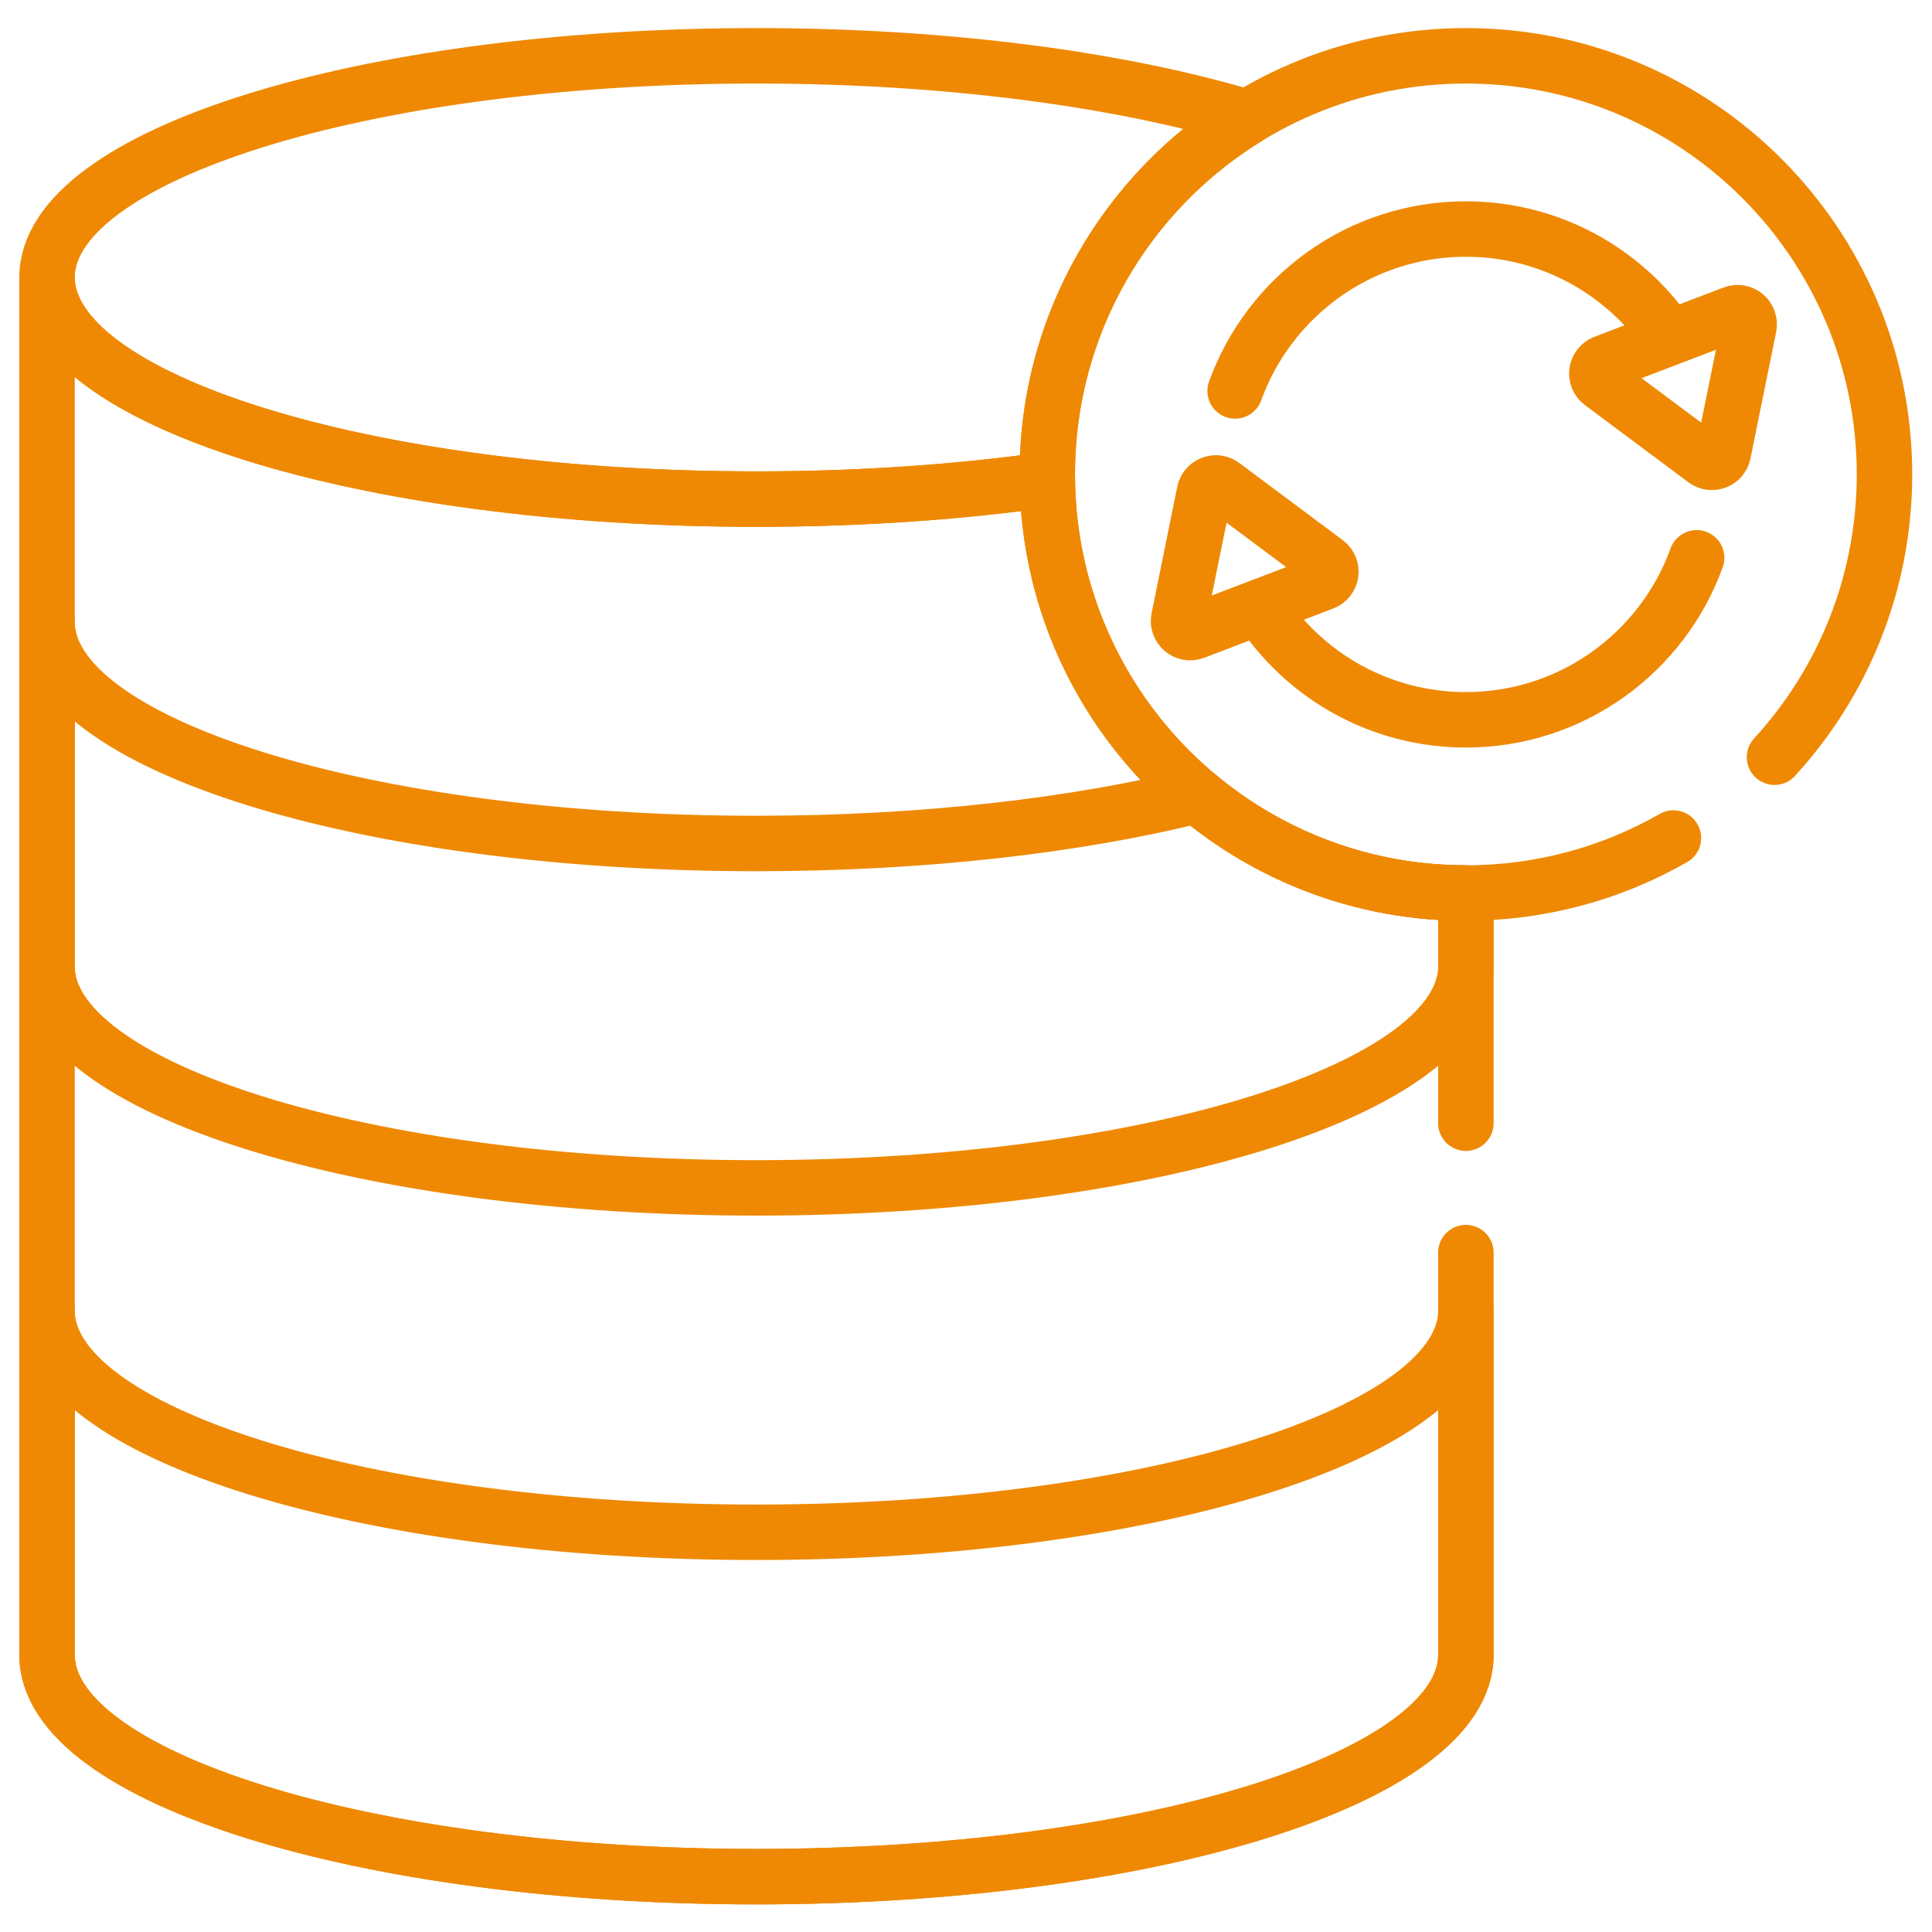
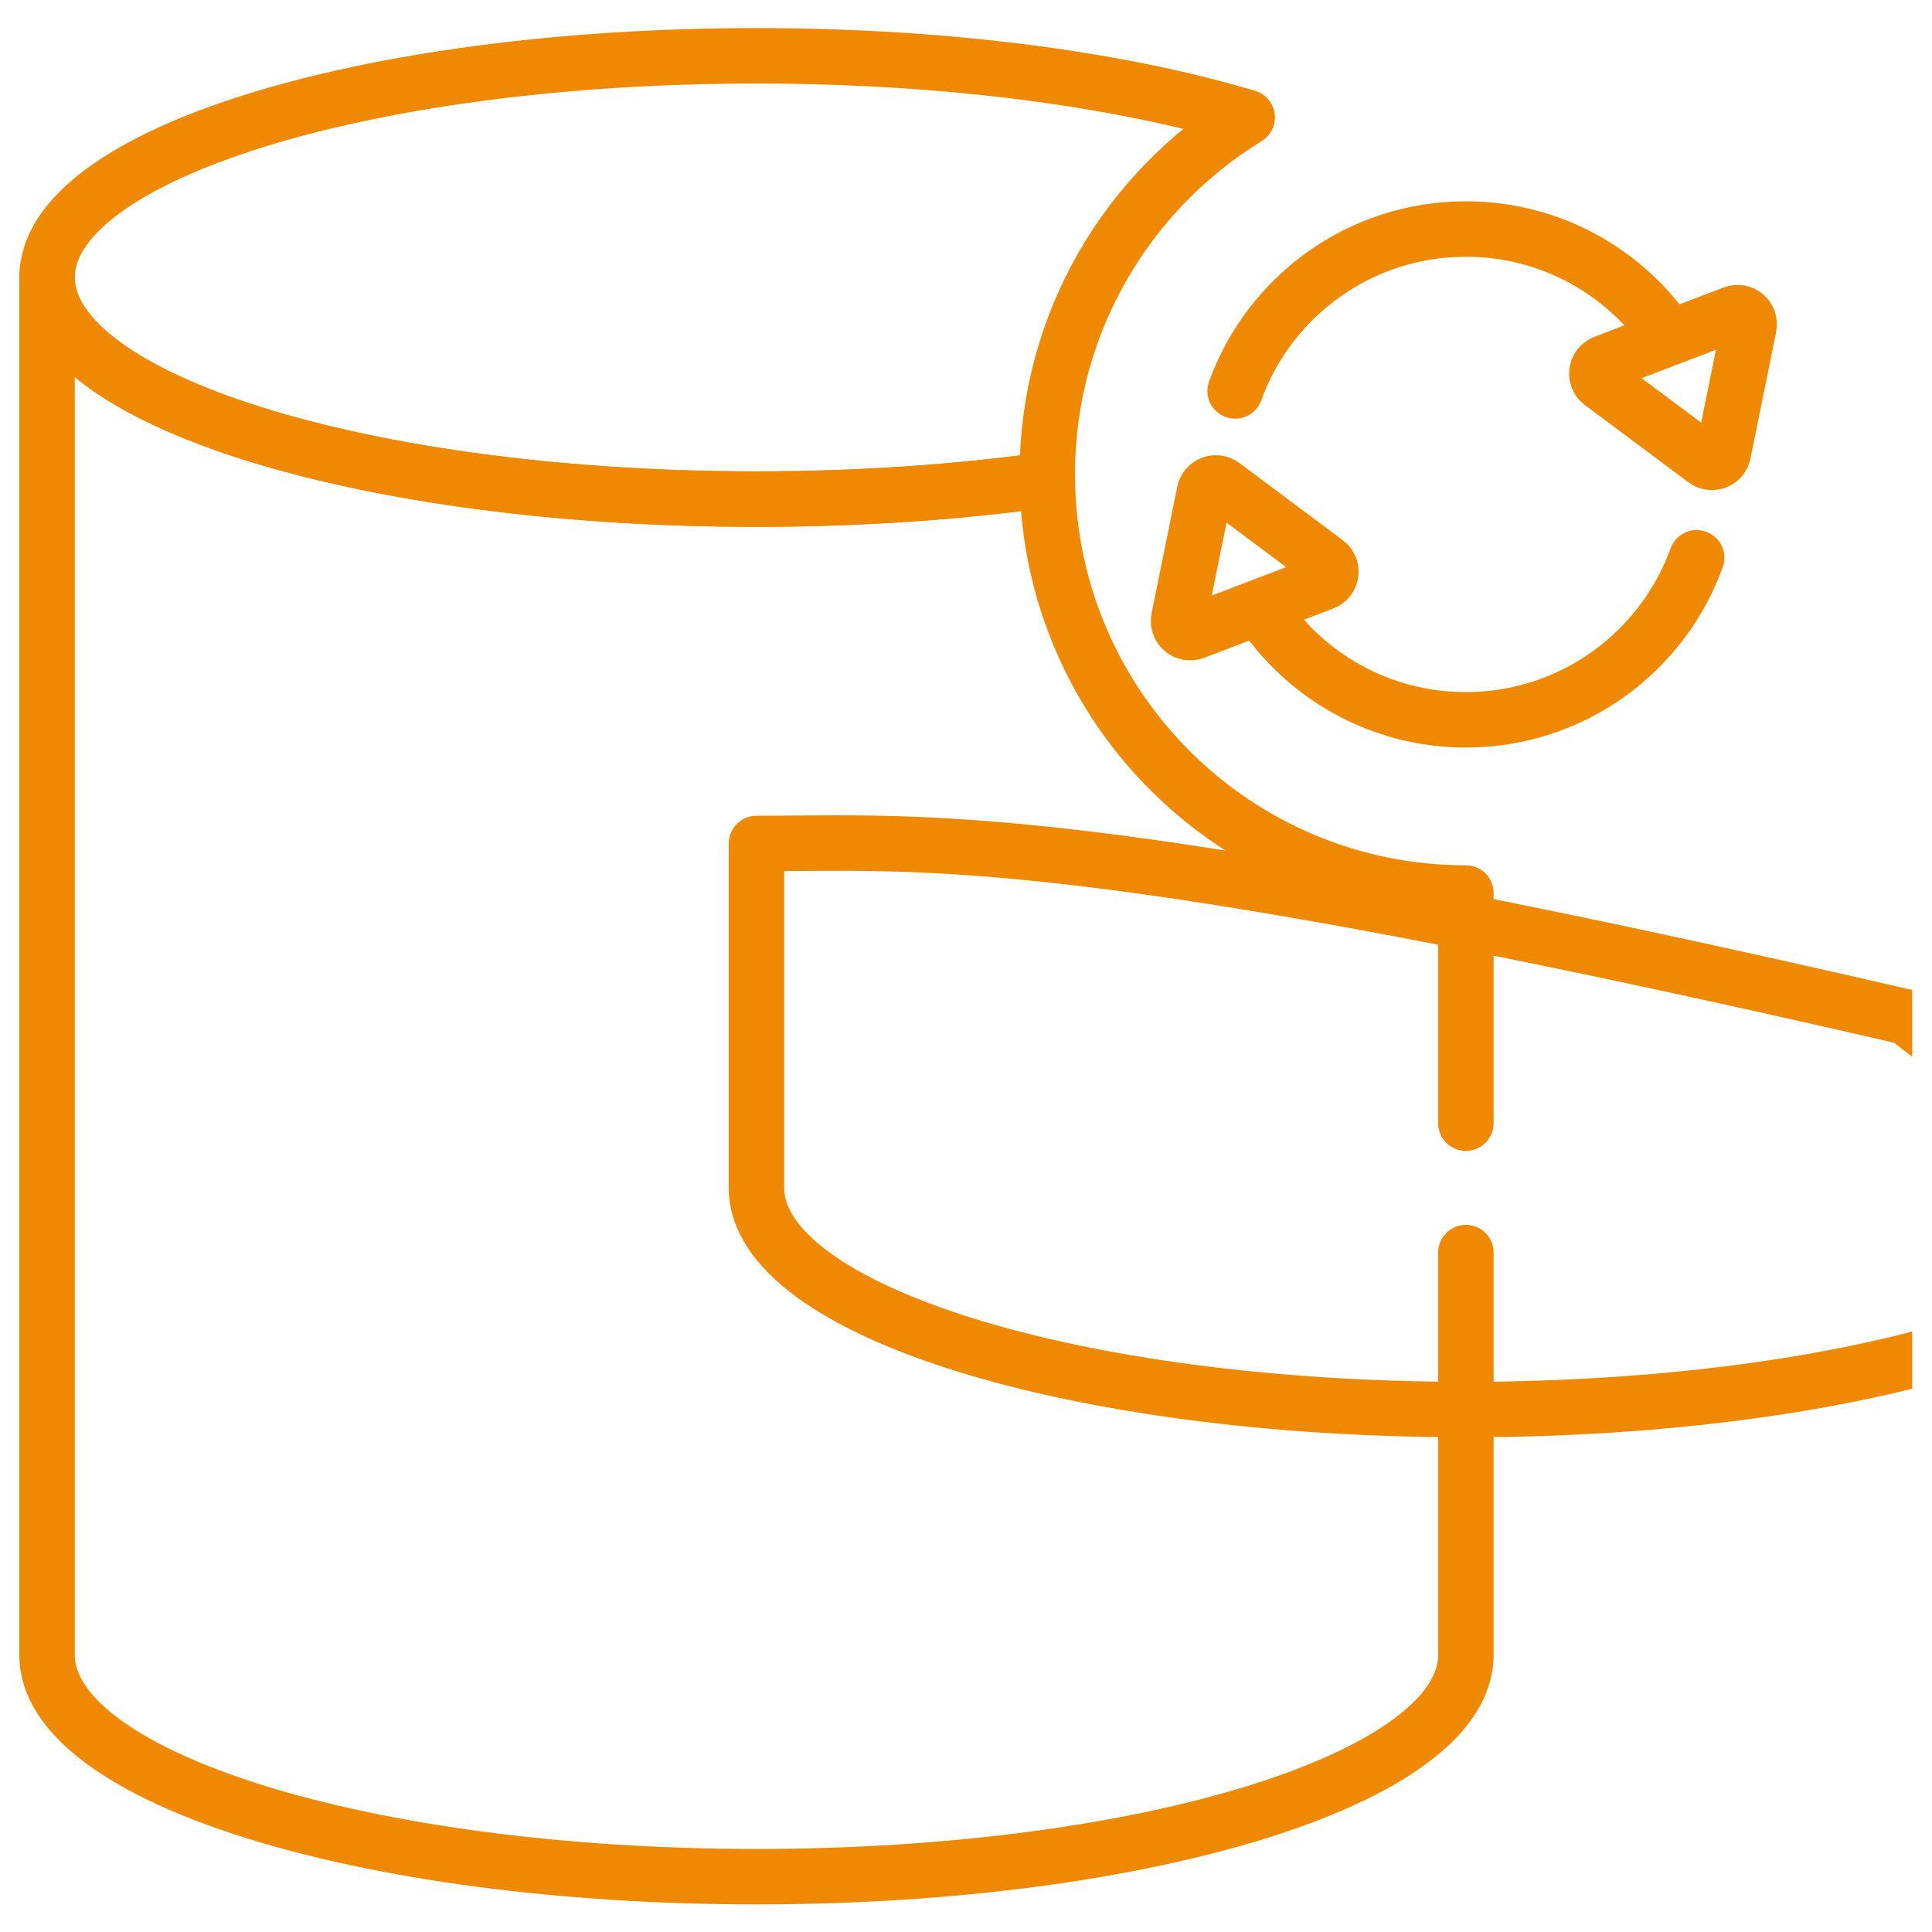
<svg xmlns="http://www.w3.org/2000/svg" width="512" height="512" x="0" y="0" viewBox="0 0 682.667 682.667" style="enable-background:new 0 0 512 512" xml:space="preserve" class="">
  <g transform="matrix(0.98,0,0,0.98,6.827,6.827)">
    <defs>
      <clipPath id="a" clipPathUnits="userSpaceOnUse">
        <path d="M0 512h512V0H0Z" fill="#ef8903" opacity="1" data-original="#000000" class="" />
      </clipPath>
    </defs>
    <g clip-path="url(#a)" transform="matrix(1.333 0 0 -1.333 0 682.667)">
-       <path d="M0 0c-105.977 0-191.887 26.841-191.887 59.951v-93.153c0-33.111 85.91-59.951 191.887-59.951s191.887 26.84 191.887 59.951v93.153C191.887 26.841 105.977 0 0 0Z" style="stroke-width:15;stroke-linecap:round;stroke-linejoin:round;stroke-miterlimit:10;stroke-dasharray:none;stroke-opacity:1" transform="translate(199.386 102.895)" fill="none" stroke="#ef8903" stroke-width="15" stroke-linecap="round" stroke-linejoin="round" stroke-miterlimit="10" stroke-dasharray="none" stroke-opacity="" data-original="#000000" opacity="1" class="" />
      <path d="M0 0c0 40.855 21.642 76.654 54.084 96.566-34.468 10.32-81.233 16.663-132.743 16.663-105.976 0-191.887-26.841-191.887-59.952 0-33.11 85.911-59.951 191.887-59.951 28.037 0 54.668 1.88 78.677 5.256C.012-.945 0-.475 0 0Z" style="stroke-width:15;stroke-linecap:round;stroke-linejoin:round;stroke-miterlimit:10;stroke-dasharray:none;stroke-opacity:1" transform="translate(278.044 389.03)" fill="none" stroke="#ef8903" stroke-width="15" stroke-linecap="round" stroke-linejoin="round" stroke-miterlimit="10" stroke-dasharray="none" stroke-opacity="" data-original="#000000" opacity="1" class="" />
-       <path d="M0 0c-105.977 0-191.887 26.842-191.887 59.951v-93.152c0-33.111 85.91-59.952 191.887-59.952s191.887 26.841 191.887 59.952v19.8c-27.652 0-52.984 9.918-72.646 26.382C86.496 4.856 45.065 0 0 0Z" style="stroke-width:15;stroke-linecap:round;stroke-linejoin:round;stroke-miterlimit:10;stroke-dasharray:none;stroke-opacity:1" transform="translate(199.386 289.201)" fill="none" stroke="#ef8903" stroke-width="15" stroke-linecap="round" stroke-linejoin="round" stroke-miterlimit="10" stroke-dasharray="none" stroke-opacity="" data-original="#000000" opacity="1" class="" />
+       <path d="M0 0v-93.152c0-33.111 85.91-59.952 191.887-59.952s191.887 26.841 191.887 59.952v19.8c-27.652 0-52.984 9.918-72.646 26.382C86.496 4.856 45.065 0 0 0Z" style="stroke-width:15;stroke-linecap:round;stroke-linejoin:round;stroke-miterlimit:10;stroke-dasharray:none;stroke-opacity:1" transform="translate(199.386 289.201)" fill="none" stroke="#ef8903" stroke-width="15" stroke-linecap="round" stroke-linejoin="round" stroke-miterlimit="10" stroke-dasharray="none" stroke-opacity="" data-original="#000000" opacity="1" class="" />
      <path d="m0 0-27.971 20.868c-1.987 1.484-1.557 4.576.759 5.461L7.701 39.66c2.317.885 4.698-1.134 4.205-3.564l-6.942-34.2C4.505-.365 1.849-1.38 0 0Z" style="stroke-width:15;stroke-linecap:round;stroke-linejoin:round;stroke-miterlimit:10;stroke-dasharray:none;stroke-opacity:1" transform="translate(455.935 392.92)" fill="none" stroke="#ef8903" stroke-width="15" stroke-linecap="round" stroke-linejoin="round" stroke-miterlimit="10" stroke-dasharray="none" stroke-opacity="" data-original="#000000" opacity="1" class="" />
      <path d="m0 0 27.97-20.869c1.988-1.483 1.558-4.575-.759-5.46L-7.701-39.661c-2.317-.885-4.698 1.135-4.205 3.565l6.942 34.2C-4.505.365-1.85 1.379 0 0Z" style="stroke-width:15;stroke-linecap:round;stroke-linejoin:round;stroke-miterlimit:10;stroke-dasharray:none;stroke-opacity:1" transform="translate(325.521 386.103)" fill="none" stroke="#ef8903" stroke-width="15" stroke-linecap="round" stroke-linejoin="round" stroke-miterlimit="10" stroke-dasharray="none" stroke-opacity="" data-original="#000000" opacity="1" class="" />
      <path d="M0 0c-11.985 17.229-31.921 28.509-54.501 28.509-28.728 0-53.176-18.258-62.415-43.798" style="stroke-width:15;stroke-linecap:round;stroke-linejoin:round;stroke-miterlimit:10;stroke-dasharray:none;stroke-opacity:1" transform="translate(445.774 426.894)" fill="none" stroke="#ef8903" stroke-width="15" stroke-linecap="round" stroke-linejoin="round" stroke-miterlimit="10" stroke-dasharray="none" stroke-opacity="" data-original="#000000" opacity="1" class="" />
      <path d="M0 0c11.851-18.093 32.293-30.045 55.538-30.045 28.737 0 53.192 18.27 62.423 43.823" style="stroke-width:15;stroke-linecap:round;stroke-linejoin:round;stroke-miterlimit:10;stroke-dasharray:none;stroke-opacity:1" transform="translate(335.735 352.7)" fill="none" stroke="#ef8903" stroke-width="15" stroke-linecap="round" stroke-linejoin="round" stroke-miterlimit="10" stroke-dasharray="none" stroke-opacity="" data-original="#000000" opacity="1" class="" />
-       <path d="M0 0c18.472 20.148 29.749 47.002 29.749 76.491 0 62.534-50.695 113.229-113.229 113.229-62.535 0-113.229-50.695-113.229-113.229 0-62.535 50.694-113.229 113.229-113.229 20.43 0 39.595 5.413 56.143 14.881" style="stroke-width:15;stroke-linecap:round;stroke-linejoin:round;stroke-miterlimit:10;stroke-dasharray:none;stroke-opacity:1" transform="translate(474.753 312.538)" fill="none" stroke="#ef8903" stroke-width="15" stroke-linecap="round" stroke-linejoin="round" stroke-miterlimit="10" stroke-dasharray="none" stroke-opacity="" data-original="#000000" opacity="1" class="" />
      <path d="M0 0v62.252c-62.061 0-112.45 49.931-113.21 111.811-24.01-3.376-50.64-5.255-78.677-5.255-105.977 0-191.888 26.839-191.888 59.951v-372.613c0-33.111 85.911-59.952 191.888-59.952C-85.911-203.806 0-176.965 0-143.854V-35" style="stroke-width:15;stroke-linecap:round;stroke-linejoin:round;stroke-miterlimit:10;stroke-dasharray:none;stroke-opacity:1" transform="translate(391.273 213.548)" fill="none" stroke="#ef8903" stroke-width="15" stroke-linecap="round" stroke-linejoin="round" stroke-miterlimit="10" stroke-dasharray="none" stroke-opacity="" data-original="#000000" opacity="1" class="" />
    </g>
  </g>
</svg>